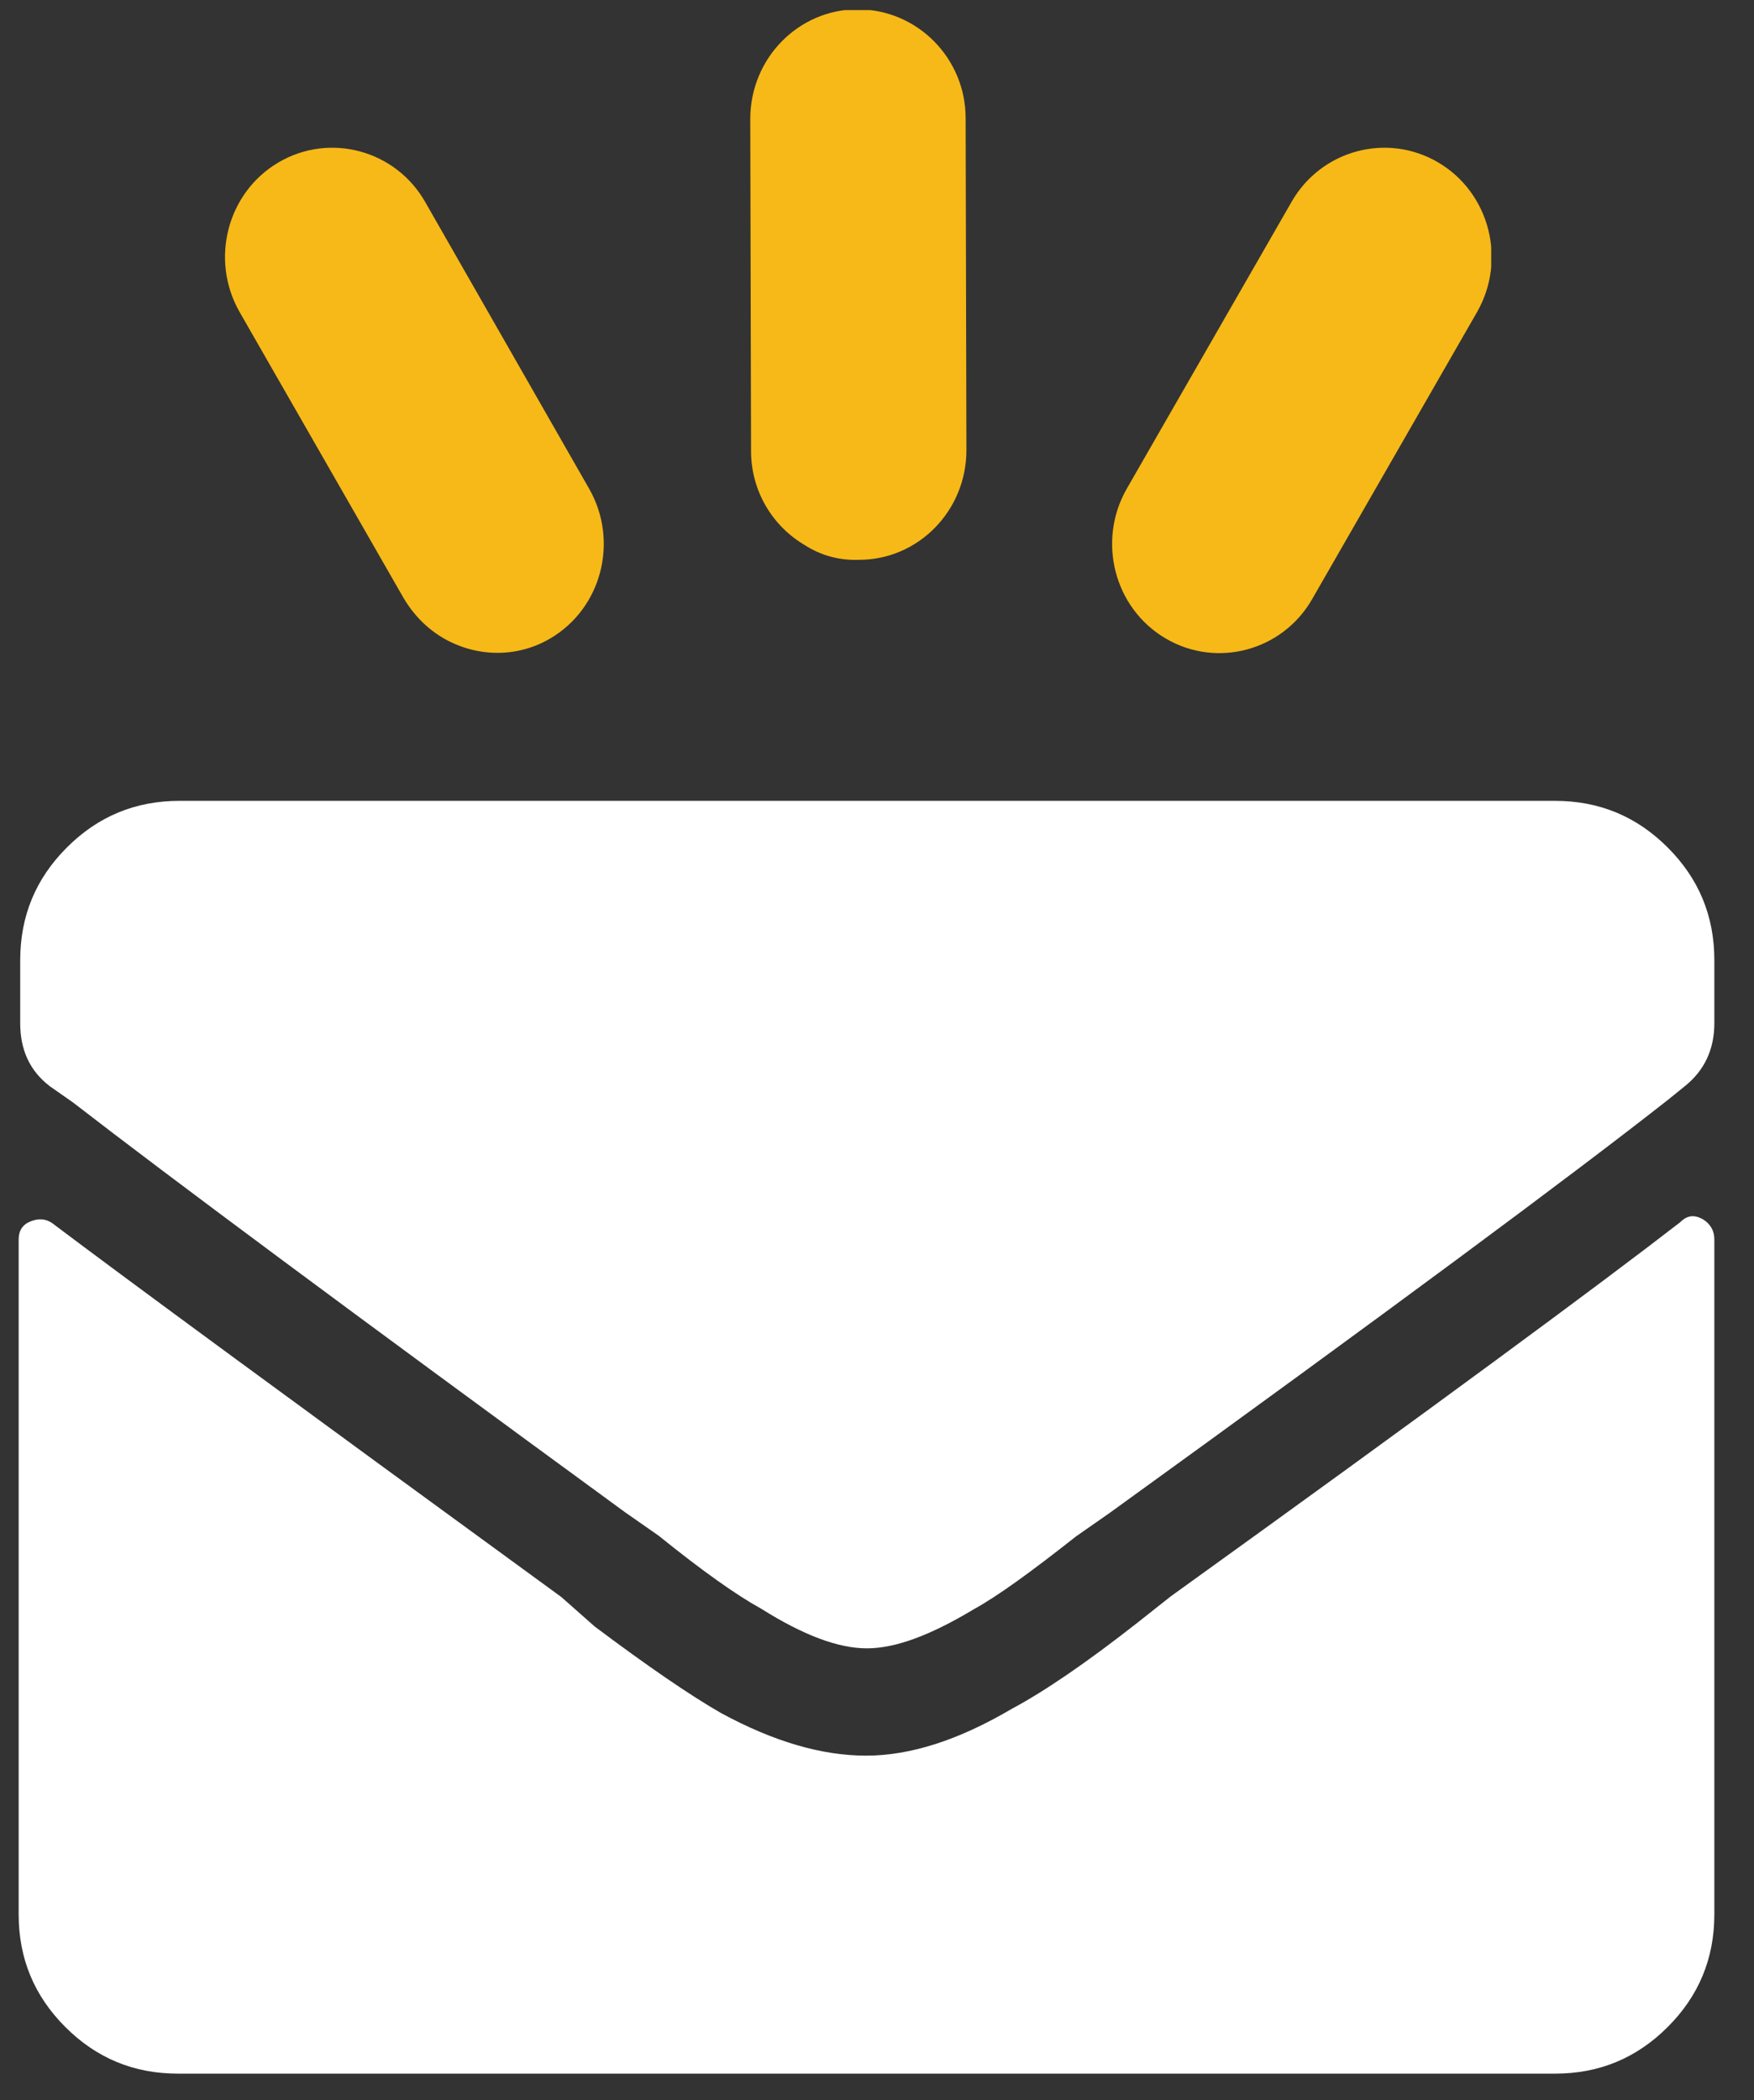
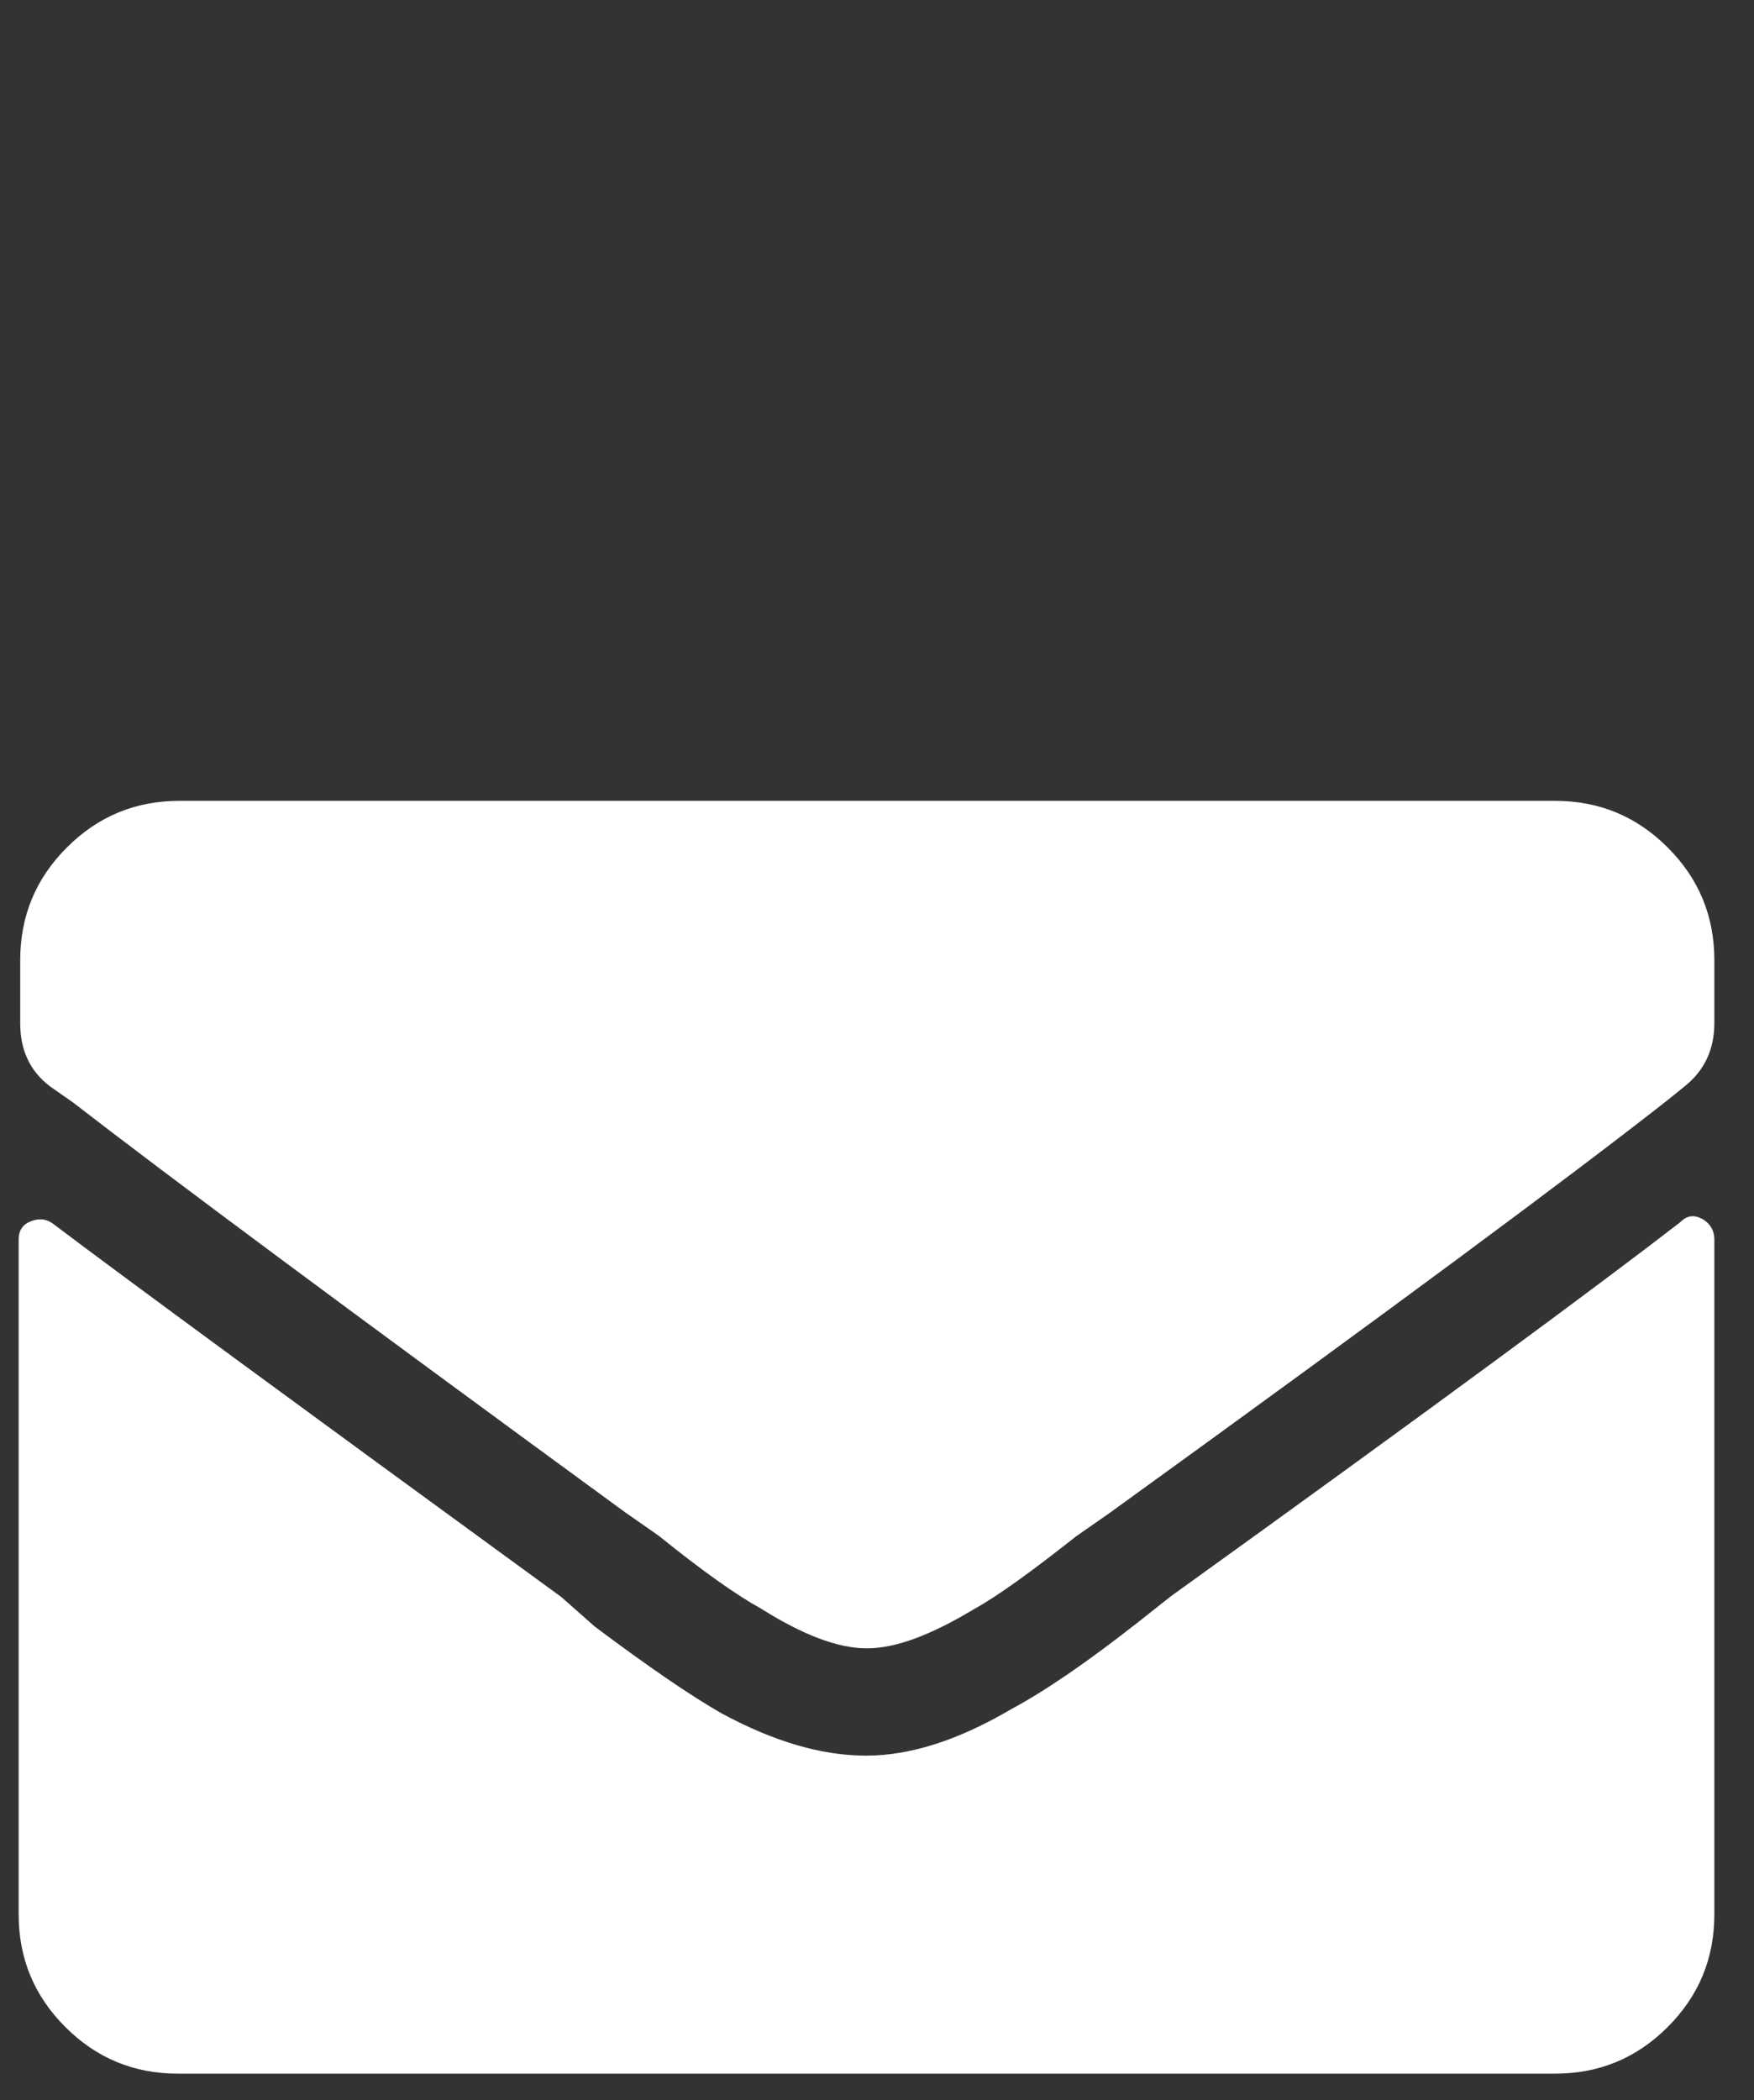
<svg xmlns="http://www.w3.org/2000/svg" xmlns:xlink="http://www.w3.org/1999/xlink" version="1.1" id="Livello_1" x="0px" y="0px" width="225.6px" height="270.1px" viewBox="0 0 225.6 270.1" enable-background="new 0 0 225.6 270.1" xml:space="preserve">
  <rect x="0" y="0" width="225.6" height="270.1" fill="#333333" stroke="none" />
  <g>
    <defs>
-       <rect id="SVGID_1_" x="28.9" y="1.3" width="162.9" height="82.7" />
-     </defs>
+       </defs>
    <clipPath id="SVGID_2_">
      <use xlink:href="#SVGID_1_" overflow="visible" />
    </clipPath>
-     <path clip-path="url(#SVGID_2_)" fill="#F7B917" d="M149.9,82.1c-6.6-3.9-8.8-12.5-5-19.2L166.1,26c3.8-6.7,12.3-9,18.9-5.1   c6.6,3.9,8.8,12.5,5,19.2L168.8,77C165,83.7,156.5,86,149.9,82.1" />
-     <path clip-path="url(#SVGID_2_)" fill="#F7B917" d="M103.5,70.1c-4.1-2.4-6.9-6.9-6.9-12.1l-0.1-42.7c0-7.8,6.2-14.1,13.8-14.1   c7.7,0,13.9,6.3,13.9,14l0.1,42.7c0,7.8-6.2,14.1-13.8,14.1C107.9,72.1,105.5,71.4,103.5,70.1" />
-     <path clip-path="url(#SVGID_2_)" fill="#F7B917" d="M56.9,82c-2-1.2-3.7-2.9-5-5.1L30.8,40.1c-3.8-6.7-1.6-15.3,5-19.2   c6.6-3.9,15.1-1.6,18.9,5.1l21.1,36.9c3.8,6.7,1.6,15.3-5,19.2C66.4,84.7,61.1,84.5,56.9,82" />
  </g>
  <g>
    <path fill="#FFFFFF" d="M111.5,212c-3.7,0-8.2-1.7-13.6-5.1c-3.1-1.7-7.5-4.8-13.2-9.4l-4.3-3c-34.9-25.5-58.6-43.1-71-52.7l-3-2.1   c-2.6-2-3.8-4.7-3.8-8.1v-8.1c0-5.7,2-10.5,6-14.5c4-4,8.8-6,14.5-6H200c5.7,0,10.5,2,14.5,6c4,4,6,8.8,6,14.5v8.1   c0,3.4-1.3,6.1-3.8,8.1l-2.1,1.7c-12.2,9.6-36.2,27.4-71.9,53.2l-4.3,3c-5.7,4.5-10.1,7.7-13.2,9.4   C119.7,210.3,115.2,212,111.5,212z M216.1,157.2c-10.2,7.9-32,24-65.5,48.1l-4.3,3.4c-6.5,5.1-11.9,8.8-16.2,11.1   c-6.8,4-13,6-18.7,6s-11.9-1.8-18.7-5.5c-4-2.3-9.4-6-16.2-11.1l-4.3-3.8c-34.3-25-56.1-41-65.5-48.1c-0.9-0.6-1.8-0.6-2.8-0.2   c-1,0.4-1.5,1.2-1.5,2.3v86.8c0,5.7,2,10.5,6,14.5c4,4,8.8,6,14.5,6H200c5.7,0,10.5-2,14.5-6c4-4,6-8.8,6-14.5v-86.8   c0-1.1-0.5-2-1.5-2.6C217.9,156.2,217,156.3,216.1,157.2z" />
  </g>
</svg>